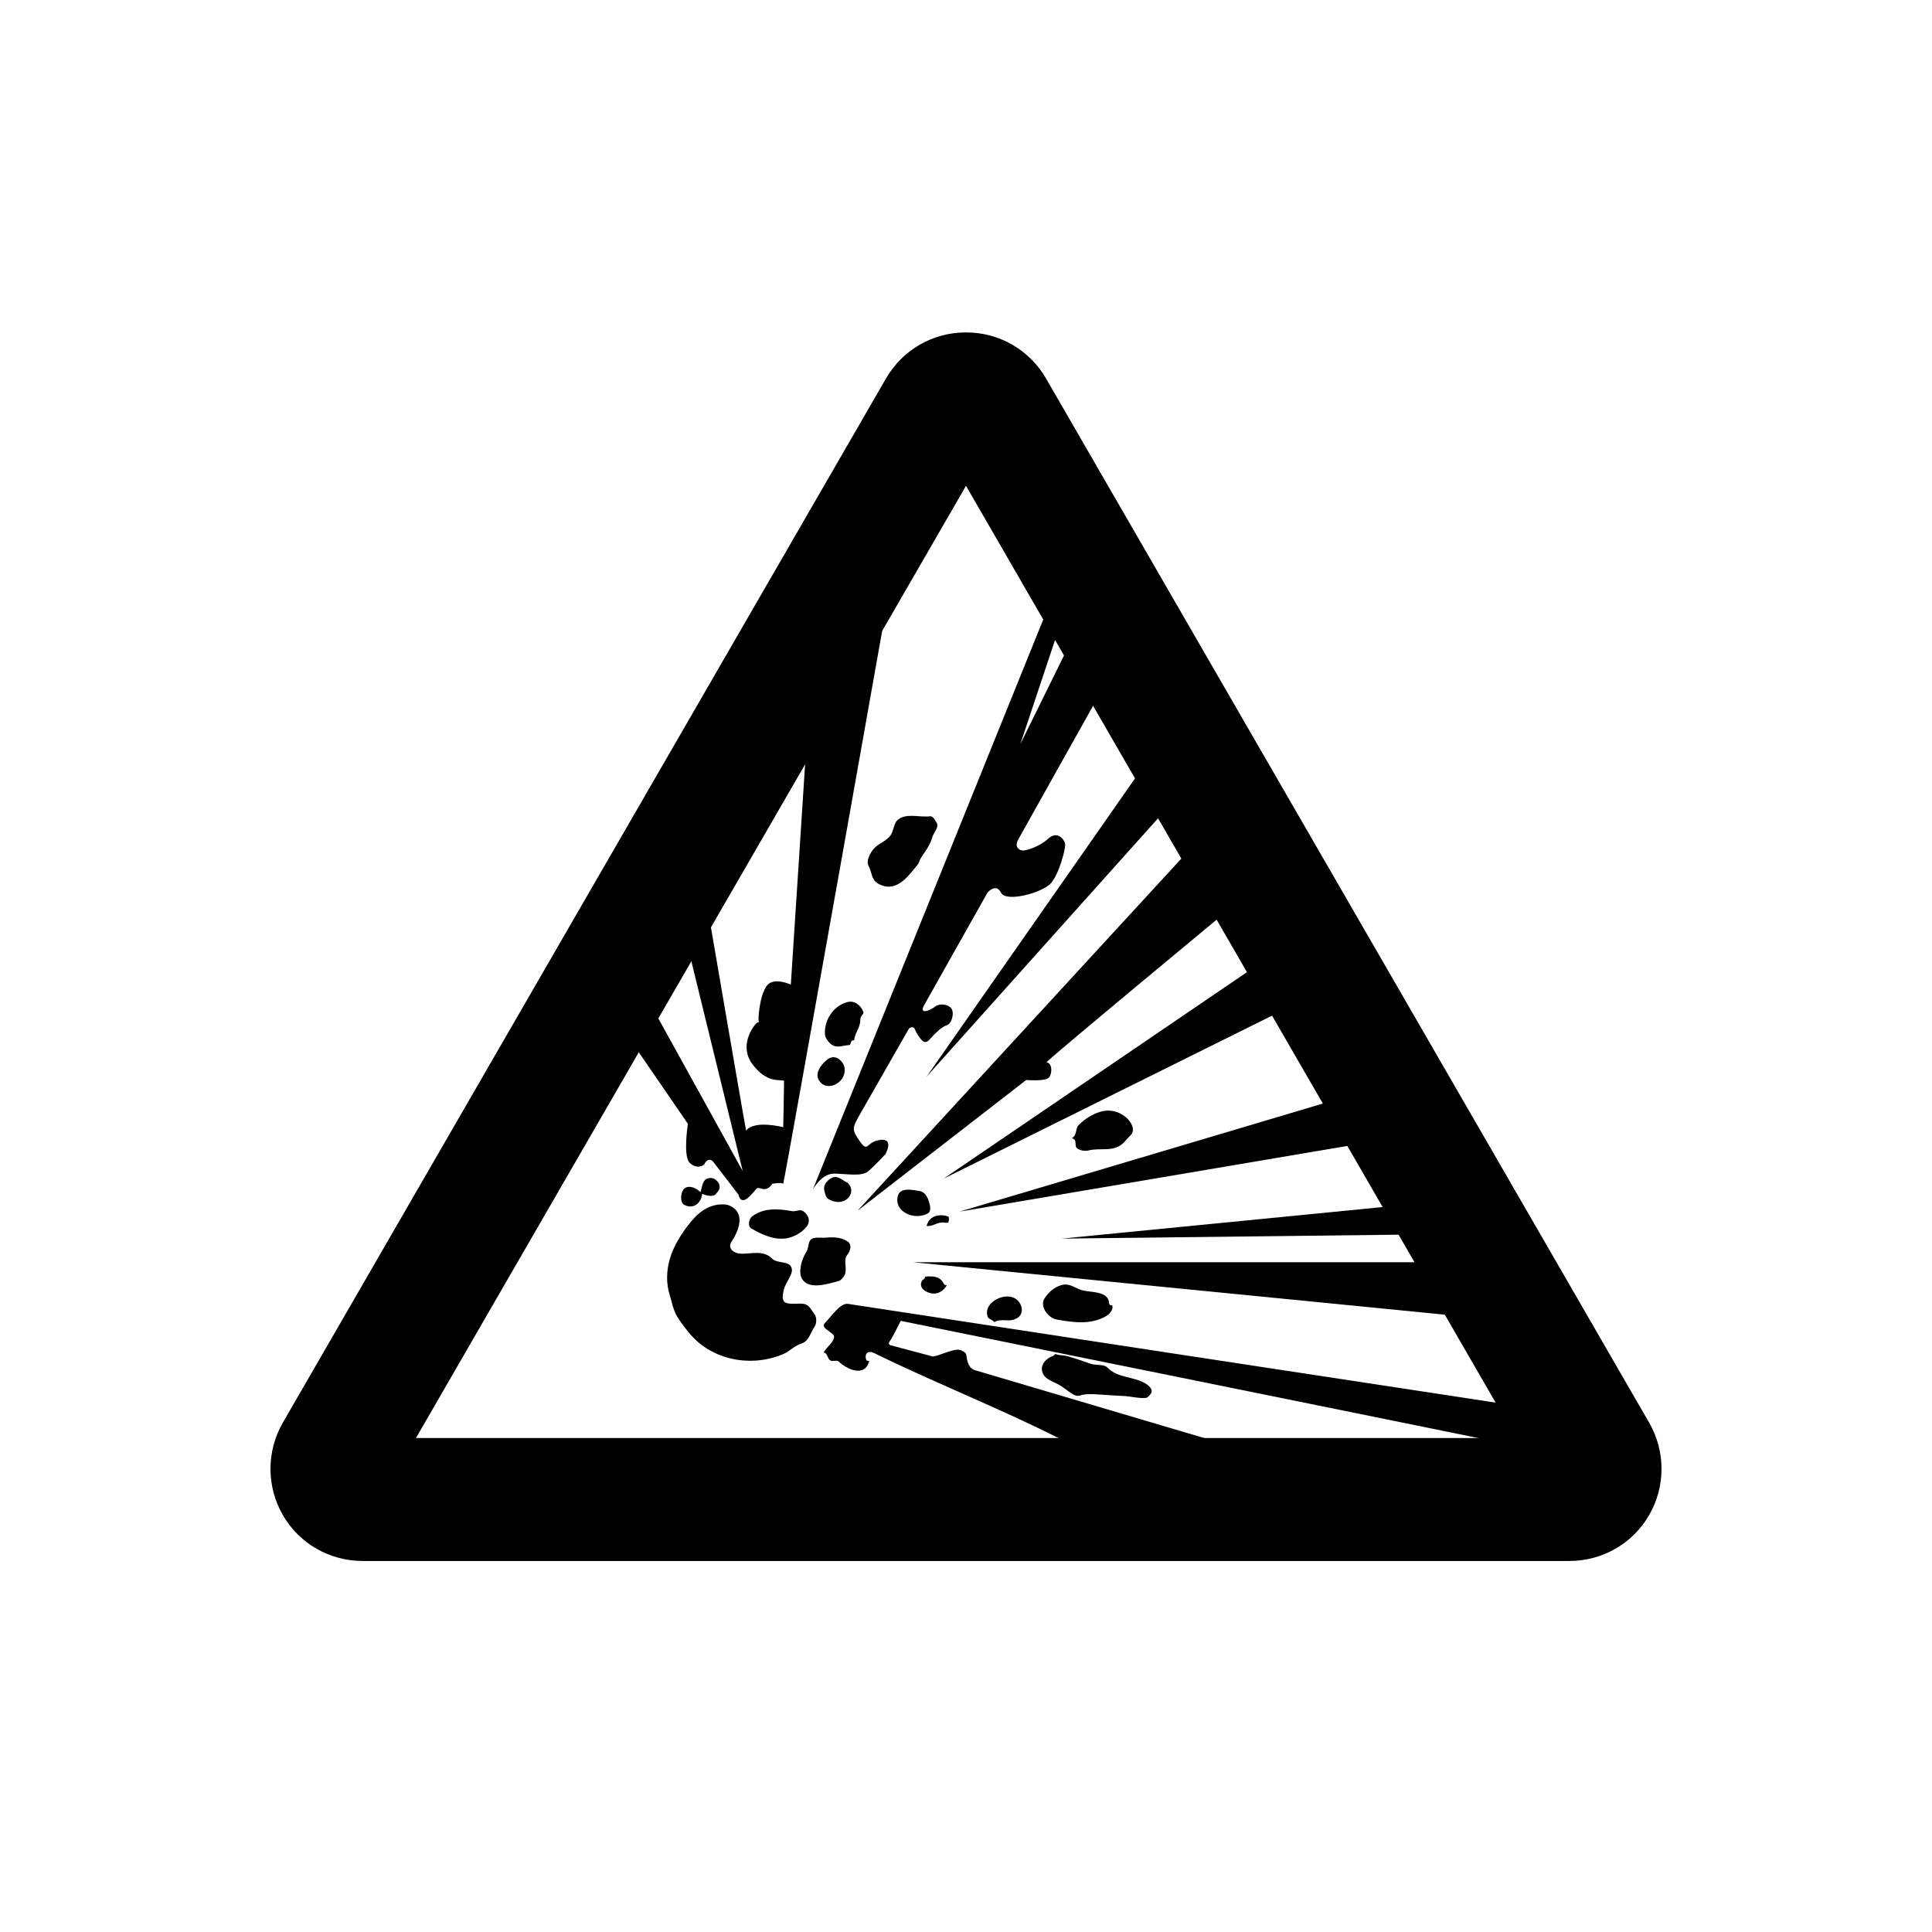
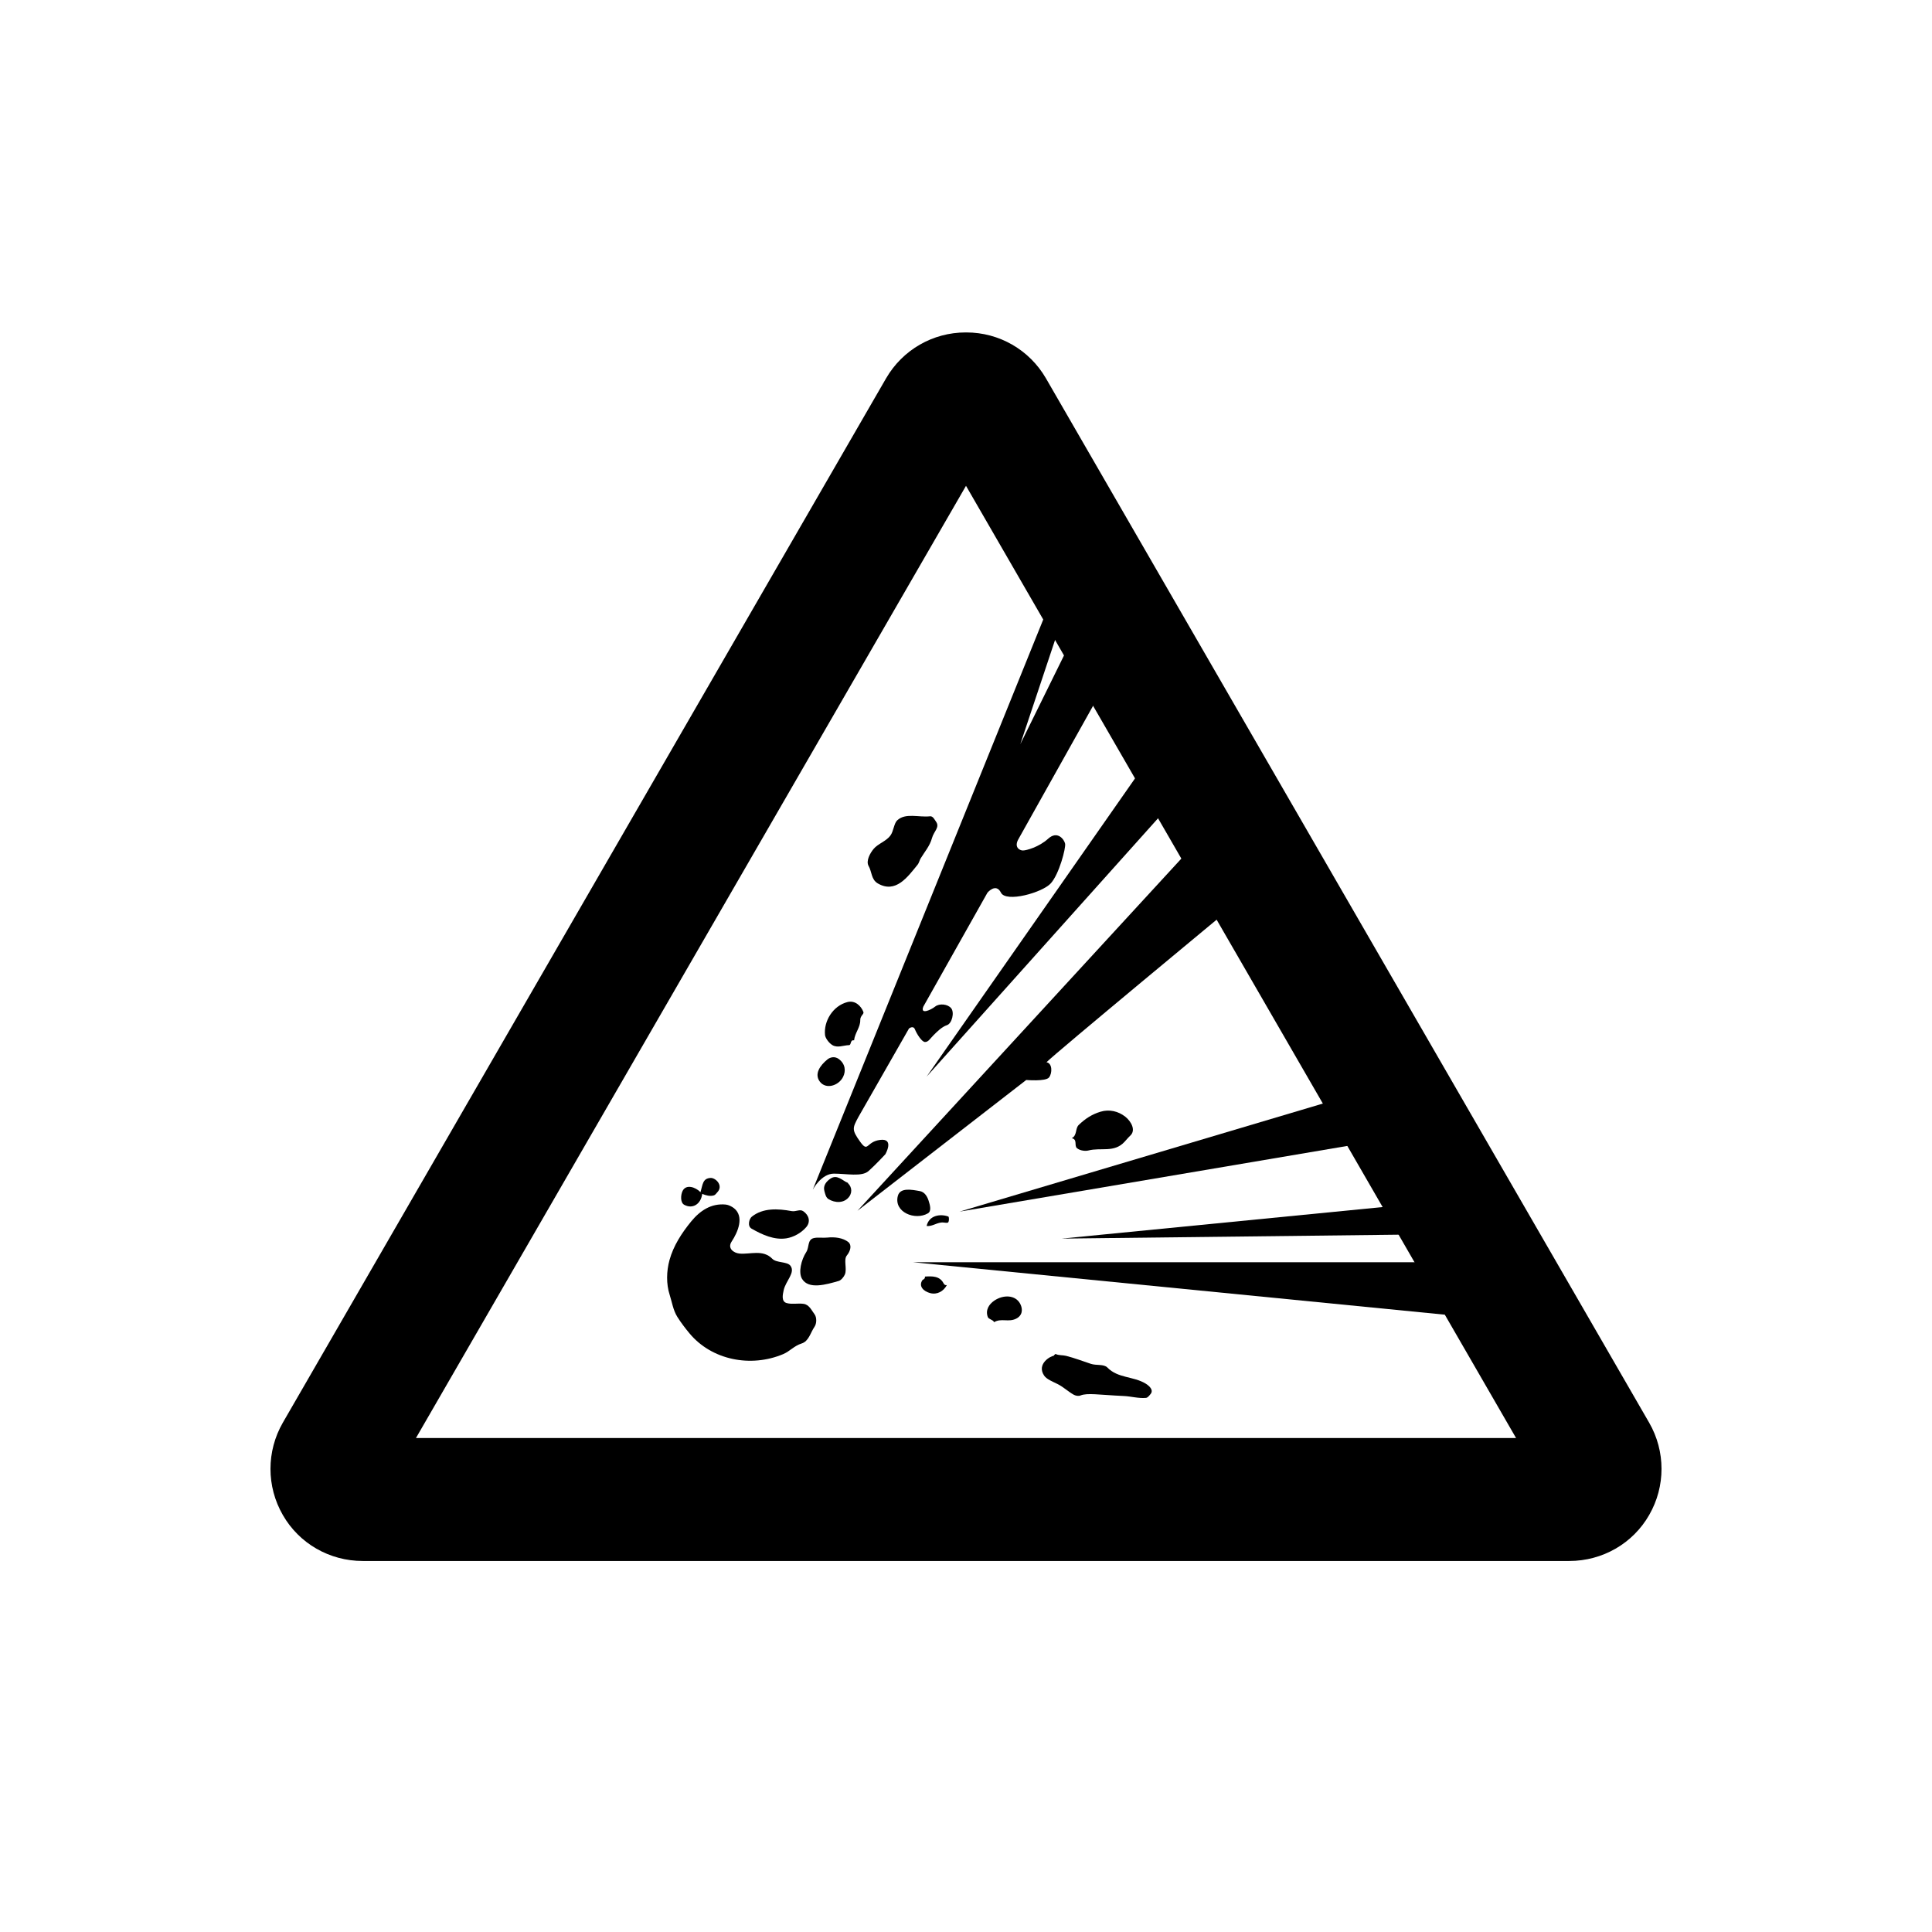
<svg xmlns="http://www.w3.org/2000/svg" version="1.1" id="Layer_1" x="0px" y="0px" width="100px" height="100px" viewBox="0 0 100 100" enable-background="new 0 0 100 100" xml:space="preserve">
  <g>
    <path d="M59.334,83.334" />
  </g>
  <path d="M85.361,73.639L54.137,19.581c-0.854-1.474-2.418-2.374-4.118-2.374c-0.006,0-0.013,0-0.018,0c-0.006,0-0.013,0-0.019,0  c-1.699,0-3.263,0.9-4.118,2.374L14.638,73.639c-0.851,1.48-0.851,3.3,0,4.775c0.846,1.479,2.419,2.382,4.137,2.382h62.45  c1.717,0,3.291-0.903,4.137-2.382C86.213,76.938,86.213,75.117,85.361,73.639z M21.53,74.432L50,25.146l28.471,49.286H21.53z" />
  <path d="M42.809,64.058c0.407-0.044,0.825,0.013,1.099,0.231c0.182,0.146,0.128,0.446-0.078,0.698  c-0.177,0.218,0.025,0.685-0.101,0.983c-0.048,0.115-0.19,0.296-0.317,0.332c-0.652,0.188-1.563,0.455-1.9-0.111  c-0.199-0.333-0.041-0.984,0.221-1.387c0.159-0.246,0.053-0.639,0.383-0.719C42.342,64.03,42.576,64.083,42.809,64.058" />
-   <path d="M56.082,66.801c0.49,0.102,1.307,0.041,1.328,0.672c0.002,0.063,0.077,0.112,0.16,0.088  c0.075,0.273-0.193,0.484-0.299,0.549c-0.784,0.466-1.676,0.352-2.574,0.189c-0.469-0.086-0.867-0.688-0.652-1.057  c0.182-0.313,0.492-0.613,0.907-0.729C55.384,66.391,55.684,66.718,56.082,66.801" />
  <path d="M52.811,67.495c0.139,0.274,0.115,0.597-0.219,0.761c-0.401,0.197-0.766-0.041-1.135,0.178  c-0.076-0.141-0.283-0.142-0.329-0.268c-0.13-0.346,0.05-0.653,0.343-0.85C51.93,67.008,52.564,67.012,52.811,67.495" />
  <path d="M48.839,66.424c0.034,0.066,0.086,0.113,0.172,0.088c-0.171,0.326-0.508,0.516-0.868,0.418  c-0.339-0.092-0.602-0.346-0.408-0.658c0.032-0.051,0.157-0.063,0.14-0.197C48.242,66.053,48.638,66.036,48.839,66.424" />
  <path d="M48.063,62.142c0.082,0.248,0.157,0.549-0.036,0.661c-0.662,0.384-1.772-0.059-1.556-0.899  c0.116-0.45,0.717-0.328,1.138-0.253C47.834,61.691,47.981,61.891,48.063,62.142" />
  <path d="M40.537,70.089c-1.669,0.704-3.692,0.317-4.85-1.076c-0.224-0.27-0.439-0.55-0.63-0.854  c-0.218-0.352-0.273-0.76-0.396-1.142c-0.181-0.561-0.167-1.22-0.007-1.8c0.205-0.74,0.627-1.39,1.12-1.994  c0.46-0.561,1.038-0.949,1.793-0.875c0.139,0.014,0.308,0.1,0.414,0.18c0.558,0.432,0.217,1.237-0.113,1.737  c-0.23,0.351,0.11,0.591,0.406,0.619c0.549,0.054,1.214-0.231,1.702,0.272c0.216,0.221,0.765,0.133,0.936,0.357  c0.271,0.355-0.242,0.783-0.349,1.266c-0.054,0.246-0.127,0.59,0.158,0.668c0.277,0.076,0.574,0,0.865,0.039  c0.299,0.037,0.421,0.338,0.575,0.541c0.117,0.153,0.116,0.477,0,0.643c-0.217,0.317-0.297,0.752-0.67,0.869  C41.11,69.656,40.877,69.946,40.537,70.089" />
  <path d="M40.973,62.686c0.22,0.041,0.427-0.115,0.601,0.004c0.308,0.211,0.39,0.555,0.157,0.826  c-0.259,0.303-0.657,0.521-1.027,0.58c-0.628,0.098-1.248-0.184-1.804-0.502c-0.227-0.131-0.125-0.509,0.014-0.619  C39.489,62.514,40.266,62.555,40.973,62.686" />
  <path d="M37.132,61.708c-0.058,0.062-0.108,0.141-0.178,0.163c-0.203,0.063-0.411,0.004-0.608-0.076  c-0.063,0.527-0.496,0.805-0.934,0.563c-0.202-0.111-0.186-0.505-0.079-0.72c0.183-0.359,0.666-0.195,0.925,0.069  c0.115-0.384,0.104-0.718,0.526-0.737C37.039,60.959,37.455,61.363,37.132,61.708" />
  <path d="M44.527,52.8c0.005,0.388-0.278,0.653-0.32,1.048c-0.217-0.042-0.132,0.245-0.262,0.248  c-0.291,0.008-0.593,0.16-0.863-0.003c-0.194-0.118-0.363-0.375-0.378-0.515c-0.079-0.715,0.405-1.52,1.162-1.712  c0.395-0.1,0.704,0.201,0.823,0.513C44.733,52.496,44.523,52.565,44.527,52.8" />
  <path d="M43.636,55.744c-0.228,0.453-0.885,0.66-1.202,0.24c-0.298-0.395,0.009-0.836,0.396-1.15  c0.147-0.119,0.386-0.17,0.586-0.019C43.753,55.064,43.793,55.433,43.636,55.744" />
  <path d="M48.837,63.278c-0.316-0.034-0.563,0.218-0.875,0.178c0.125-0.558,0.713-0.638,1.123-0.489  c0.038,0.014,0.052,0.221-0.006,0.301C49.046,63.311,48.925,63.287,48.837,63.278" />
  <path d="M58.201,59.105c-0.535,0.574-1.22,0.275-1.87,0.445c-0.134,0.034-0.415,0.021-0.587-0.121  c-0.158-0.131,0.044-0.453-0.27-0.516c0.289-0.147,0.172-0.504,0.361-0.686c0.34-0.328,0.688-0.553,1.131-0.686  c0.451-0.136,0.917-0.027,1.283,0.262c0.289,0.231,0.567,0.696,0.248,0.983C58.396,58.879,58.295,59.005,58.201,59.105" />
  <path d="M54.536,70.181c-0.146-0.003-0.895,0.411-0.495,1.015c0.133,0.199,0.453,0.318,0.705,0.445  c0.305,0.154,0.545,0.391,0.833,0.551c0.099,0.053,0.247,0.08,0.343,0.039c0.365-0.145,0.923-0.035,2.258,0.027  c0.365,0.017,0.75,0.131,1.137,0.096c0.098-0.01,0.182-0.136,0.23-0.191c0.179-0.205-0.041-0.42-0.25-0.549  c-0.634-0.385-1.434-0.27-1.978-0.83c-0.185-0.189-0.57-0.098-0.853-0.191c-0.435-0.143-0.838-0.301-1.289-0.415  c-0.182-0.046-0.369-0.013-0.541-0.097C54.629,70.075,54.517,70.18,54.536,70.181" />
-   <path d="M78.721,72.799l-34.832-5.311c-0.396-0.056-0.86,0.65-1.199,1c-0.267,0.273,0.517,0.479,0.482,0.721  c-0.043,0.307-0.356,0.465-0.538,0.797c0.25,0.041,0.169,0.418,0.437,0.436c0.116,0.006,0.268-0.039,0.33,0.021  c0.453,0.436,1.374,0.837,1.592-0.021c-0.085,0.023-0.148-0.021-0.167-0.089c-0.023-0.083-0.03-0.182,0.004-0.256  c0.085-0.18,0.305-0.116,0.412-0.064c3.662,1.793,7.387,3.2,10.932,5.125h8.604l-14.271-4.224c-0.383-0.104-0.434-0.436-0.5-0.831  c-0.019-0.113-0.29-0.258-0.468-0.244c-0.372,0.027-0.924,0.313-1.256,0.353l-2.194-0.583c-0.131-0.039-0.074-0.173-0.029-0.217  c0.082-0.081,0.562-1.045,0.562-1.045s25.737,5.211,33.442,6.789L78.721,72.799" />
  <polyline points="76.045,68.172 74.384,65.334 47.264,65.334 76.045,68.172 " />
  <polyline points="73.599,63.893 72.726,62.363 54.95,64.11 73.599,63.893 " />
  <polyline points="70.805,59.132 69.494,56.816 49.667,62.713 70.805,59.132 " />
-   <polyline points="66.785,52.101 65.389,49.742 48.836,61.01 66.785,52.101 " />
  <path d="M63.816,46.904l-1.922-3.276L44.382,62.67l8.735-6.77c0,0,1.004,0.087,1.18-0.131c0.176-0.219,0.176-0.743-0.131-0.786  C54.426,54.677,63.816,46.904,63.816,46.904" />
  <polyline points="60.716,41.488 59.406,39.349 47.963,55.725 60.716,41.488 " />
  <path d="M57.178,35.461l-1.528-2.708l-2.839,5.765l2.229-6.683l-0.525-1.048l-12.446,30.79c0,0,0.437-0.83,1.092-0.83  s1.441,0.176,1.791-0.131c0.35-0.307,0.874-0.873,0.874-0.873s0.48-0.83-0.262-0.743c-0.743,0.088-0.611,0.698-1.048,0.088  c-0.437-0.612-0.393-0.7-0.087-1.269l2.62-4.584c0,0,0.219-0.175,0.307,0.043c0.088,0.219,0.35,0.656,0.524,0.656  c0.175,0,0.262-0.176,0.437-0.35c0.175-0.176,0.436-0.438,0.699-0.523c0.261-0.088,0.393-0.655,0.218-0.873  c-0.174-0.219-0.612-0.264-0.831-0.088c-0.217,0.174-0.786,0.436-0.611,0l3.319-5.896c0,0,0.437-0.524,0.698,0  c0.263,0.524,2.142,0,2.578-0.481c0.437-0.48,0.786-1.833,0.743-2.052c-0.045-0.218-0.395-0.698-0.875-0.262  c-0.48,0.438-1.135,0.612-1.309,0.612c-0.176,0-0.482-0.174-0.219-0.612L57.178,35.461" />
  <path d="M48.242,43.371c-0.115,0.422-0.376,0.707-0.592,1.065c-0.047,0.078-0.087,0.235-0.146,0.309  c-0.524,0.645-1.143,1.523-2.072,0.979c-0.341-0.2-0.301-0.603-0.473-0.901c-0.149-0.261,0.08-0.671,0.262-0.887  c0.221-0.264,0.65-0.395,0.865-0.687c0.167-0.224,0.182-0.629,0.354-0.789c0.432-0.402,1.111-0.142,1.701-0.209  c0.149-0.017,0.239,0.184,0.305,0.275C48.66,42.818,48.336,43.029,48.242,43.371" />
-   <path d="M46.435,28.299l-4.542,7.861l-0.96,14.805c0,0-0.918-0.437-1.267,0.087c-0.349,0.522-0.437,1.659-0.394,1.834  c0.044,0.175,0.044-0.088-0.131,0.087c-0.174,0.175-0.917,1.179-0.174,2.14c0.743,0.959,1.354,0.742,1.616,0.83  c0,0.394-0.043,2.402-0.043,2.402s-1.485-0.394-1.921,0.174c-0.087-0.393-2.227-12.883-2.227-12.883l-1.135,1.964l3.187,13.017  l-5.24-9.479l-1.136,1.878l3.538,5.153c0,0-0.262,1.66,0.087,2.01s0.742,0.174,0.785,0.043c0.044-0.13,0.263-0.306,0.437-0.088  c0.175,0.219,1.311,1.705,1.311,1.705s0.087,0.567,0.568,0.088c0.48-0.482,0.305-0.482,0.654-0.395s0.524-0.26,0.524-0.26  s0.437-0.088,0.568,0C40.669,60.791,46.435,28.299,46.435,28.299" />
  <path d="M43.923,61.25c-0.323-0.143-0.594-0.486-0.946-0.24c-0.204,0.143-0.383,0.352-0.308,0.631  c0.042,0.154,0.074,0.338,0.214,0.425c0.334,0.206,0.812,0.227,1.071-0.126c0.193-0.264,0.117-0.594-0.163-0.776L43.923,61.25" />
</svg>